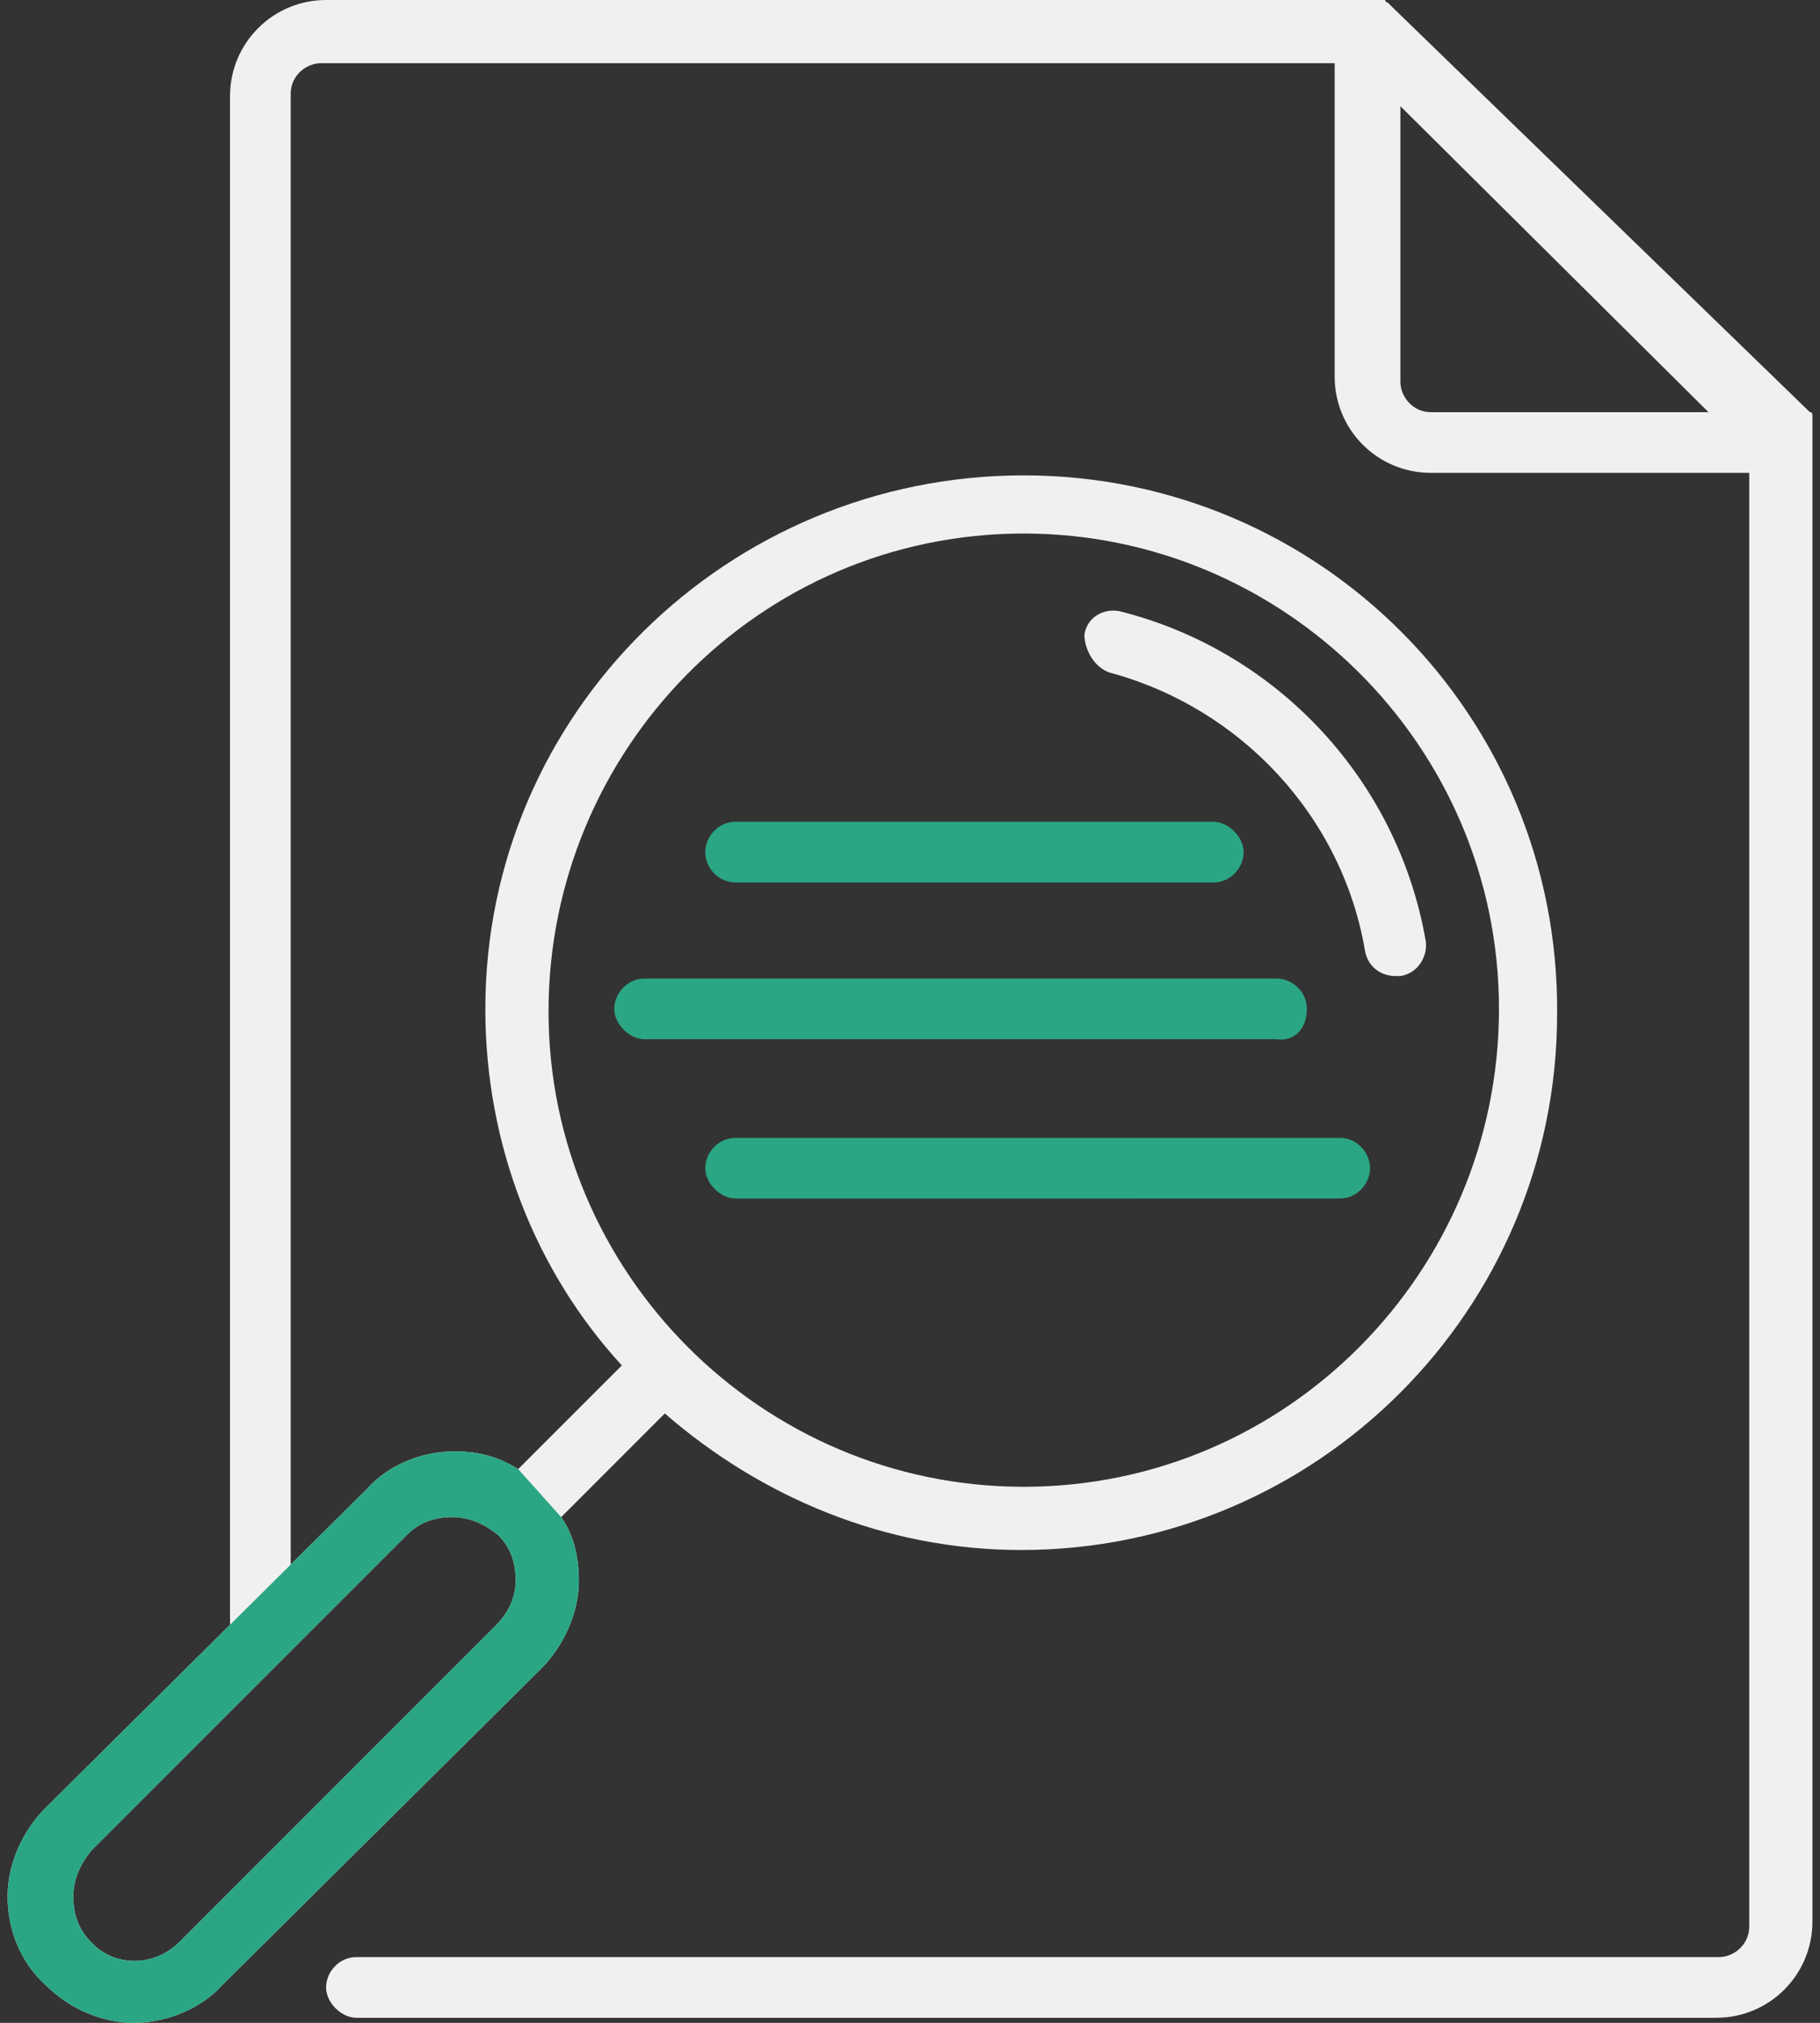
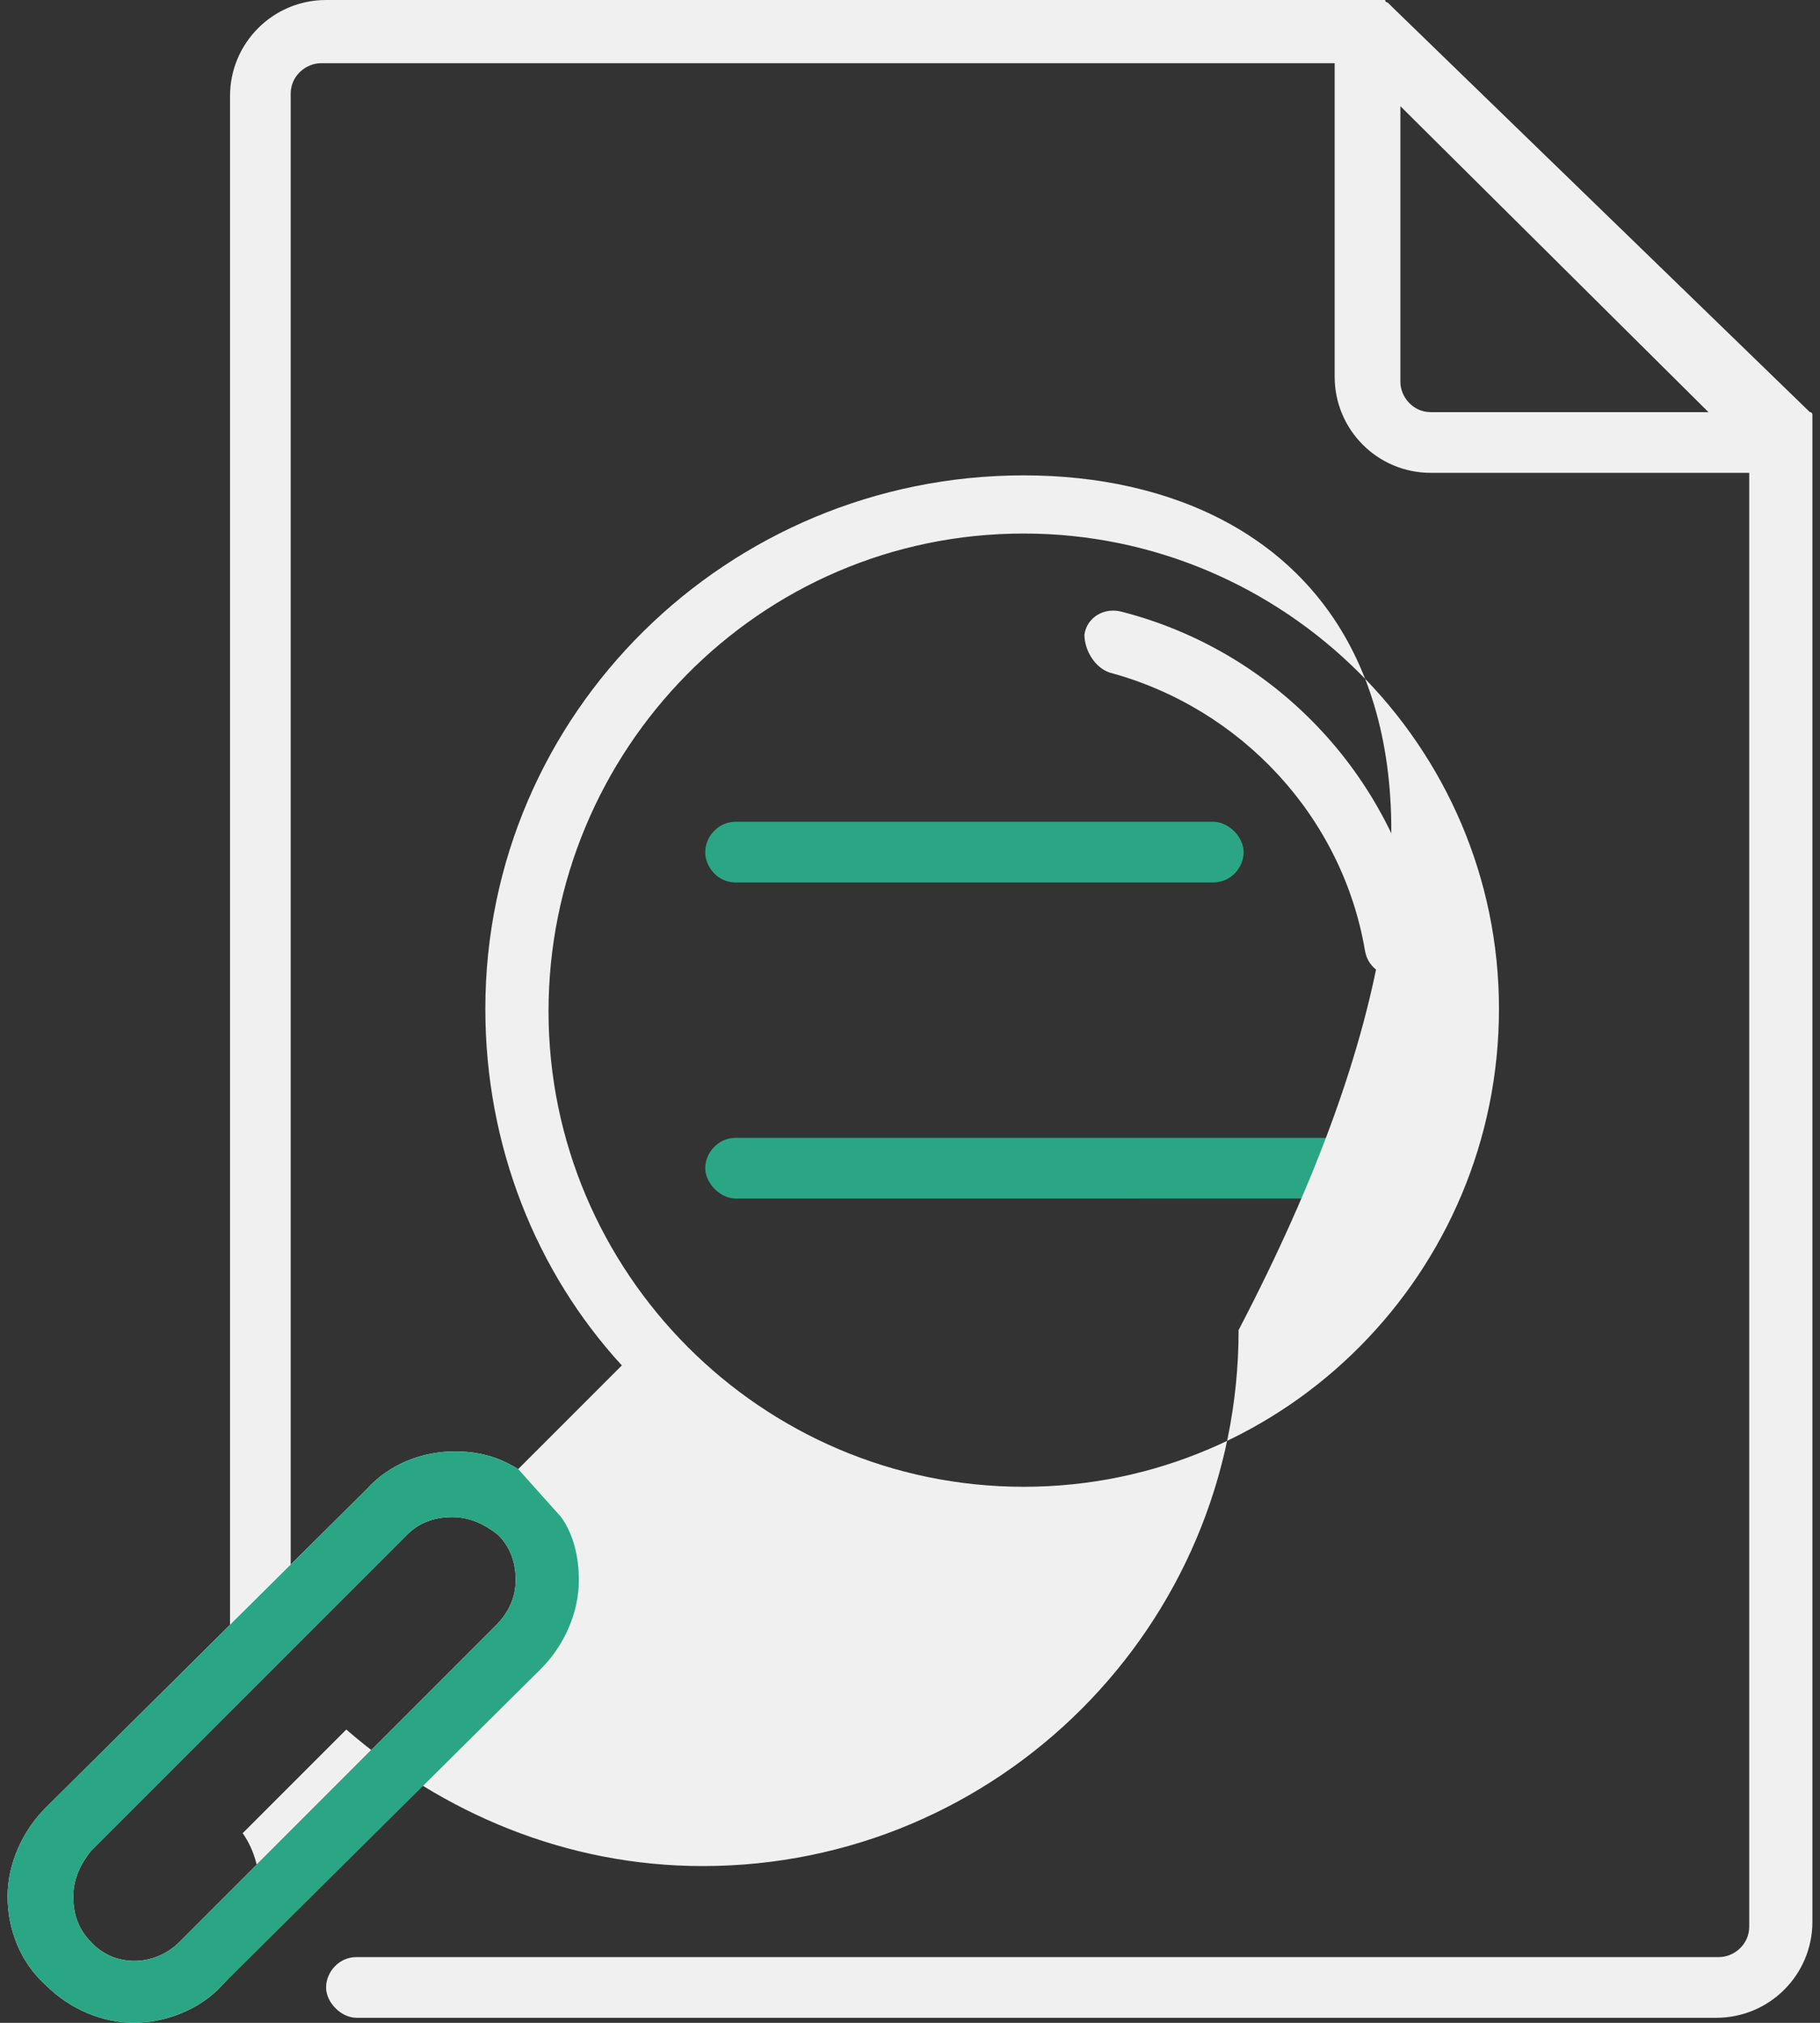
<svg xmlns="http://www.w3.org/2000/svg" version="1.1" id="Layer_1" x="0px" y="0px" viewBox="0 0 72 80" style="enable-background:new 0 0 72 80;" xml:space="preserve">
  <rect x="0" y="0" width="72" height="80" fill="#333333" stroke="none" />
  <style type="text/css">
	.st0{fill:#F1F0F0;}
	.st1{fill:#2AA684;}
</style>
  <g>
    <path class="st0" d="M43.9,26.6c5.2,1.4,9.2,5.7,10.1,11c0.1,0.6,0.6,1,1.2,1c0.1,0,0.1,0,0.2,0c0.7-0.1,1.1-0.8,1-1.4   c-1.1-6.3-5.8-11.4-12-13c-0.7-0.2-1.4,0.2-1.5,0.9C42.9,25.7,43.3,26.4,43.9,26.6z" />
    <path class="st0" d="M71.7,17.3C71.7,17.3,71.7,17.2,71.7,17.3c0-0.1,0-0.1,0-0.1s0,0,0-0.1c0,0,0,0,0-0.1c0,0,0,0,0-0.1   c0,0,0,0,0-0.1c0,0,0,0,0-0.1c0,0,0,0,0-0.1l0,0c0,0,0,0,0-0.1c0,0,0,0,0-0.1l0,0c0,0,0-0.1-0.1-0.1l0,0l-16.5-16l0,0L55,0.2l0,0   l-0.1-0.1l0,0c0,0-0.1,0-0.1-0.1l0,0c-0.1,0-0.1,0-0.2,0l0,0c-0.1,0-0.1,0-0.2,0l0,0l0,0H12.9c-2.1,0-3.8,1.7-3.8,3.8v60.9   c0,0.7,0.6,1.2,1.2,1.2s1.2-0.6,1.2-1.2v-61c0-0.7,0.6-1.2,1.2-1.2h40.1v12.4c0,2.1,1.7,3.8,3.8,3.8h13c0.7,0,1.2-0.6,1.2-1.2   s-0.6-1.2-1.2-1.2h-13c-0.7,0-1.2-0.6-1.2-1.2V4.2l13.8,13.7v58.3c0,0.7-0.6,1.2-1.2,1.2H14.1c-0.7,0-1.2,0.6-1.2,1.2   s0.6,1.2,1.2,1.2h53.8c2.1,0,3.8-1.7,3.8-3.8V17.4L71.7,17.3z" />
-     <path class="st1" d="M51.7,39.9c0-0.7-0.6-1.2-1.2-1.2h-25c-0.7,0-1.2,0.6-1.2,1.2s0.6,1.2,1.2,1.2h25   C51.2,41.2,51.7,40.7,51.7,39.9z" />
    <path class="st1" d="M53,45H29.1c-0.7,0-1.2,0.6-1.2,1.2s0.6,1.2,1.2,1.2H53c0.7,0,1.2-0.6,1.2-1.2S53.7,45,53,45z" />
    <path class="st1" d="M29.1,34.9H48c0.7,0,1.2-0.6,1.2-1.2s-0.6-1.2-1.2-1.2H29.1c-0.7,0-1.2,0.6-1.2,1.2S28.4,34.9,29.1,34.9z" />
-     <path class="st0" d="M40.5,18.8c-11.7,0-21.3,9.4-21.3,21.1c0,5.4,2,10.4,5.4,14.1l-4.1,4.1c-0.8-0.5-1.6-0.7-2.5-0.7   c-1.3,0-2.6,0.5-3.5,1.5L1.8,71.5c-0.9,0.9-1.5,2.2-1.5,3.5s0.5,2.6,1.5,3.5c1,1,2.3,1.5,3.5,1.5s2.6-0.5,3.5-1.5L21.4,66   c0.9-0.9,1.5-2.2,1.5-3.5c0-0.9-0.2-1.8-0.7-2.5l4.1-4.1c3.8,3.3,8.7,5.4,14.1,5.4c11.7,0,21.2-9.5,21.2-21.2   C61.7,28.3,52.2,18.8,40.5,18.8z M19.6,64.3L7.1,76.8c-1,1-2.6,1-3.5,0c-0.5-0.5-0.7-1.1-0.7-1.8s0.3-1.3,0.7-1.8l12.5-12.5   c0.5-0.5,1.1-0.7,1.8-0.7c0.7,0,1.3,0.3,1.8,0.7c0.5,0.5,0.7,1.1,0.7,1.8S20.1,63.8,19.6,64.3z M40.5,58.8   c-10.4,0-18.8-8.5-18.8-18.8S30,21.1,40.5,21.1c10.3,0,18.8,8.4,18.8,18.8S50.9,58.8,40.5,58.8z" />
+     <path class="st0" d="M40.5,18.8c-11.7,0-21.3,9.4-21.3,21.1c0,5.4,2,10.4,5.4,14.1l-4.1,4.1c-0.8-0.5-1.6-0.7-2.5-0.7   c-1.3,0-2.6,0.5-3.5,1.5L1.8,71.5c-0.9,0.9-1.5,2.2-1.5,3.5s0.5,2.6,1.5,3.5c1,1,2.3,1.5,3.5,1.5s2.6-0.5,3.5-1.5c0.9-0.9,1.5-2.2,1.5-3.5c0-0.9-0.2-1.8-0.7-2.5l4.1-4.1c3.8,3.3,8.7,5.4,14.1,5.4c11.7,0,21.2-9.5,21.2-21.2   C61.7,28.3,52.2,18.8,40.5,18.8z M19.6,64.3L7.1,76.8c-1,1-2.6,1-3.5,0c-0.5-0.5-0.7-1.1-0.7-1.8s0.3-1.3,0.7-1.8l12.5-12.5   c0.5-0.5,1.1-0.7,1.8-0.7c0.7,0,1.3,0.3,1.8,0.7c0.5,0.5,0.7,1.1,0.7,1.8S20.1,63.8,19.6,64.3z M40.5,58.8   c-10.4,0-18.8-8.5-18.8-18.8S30,21.1,40.5,21.1c10.3,0,18.8,8.4,18.8,18.8S50.9,58.8,40.5,58.8z" />
    <path class="st1" d="M22.2,60l-1.7-1.9c-0.8-0.5-1.6-0.7-2.5-0.7c-1.3,0-2.6,0.5-3.5,1.5L1.8,71.5c-0.9,0.9-1.5,2.2-1.5,3.5   s0.5,2.6,1.5,3.5c1,1,2.3,1.5,3.5,1.5s2.6-0.5,3.5-1.5L21.4,66c0.9-0.9,1.5-2.2,1.5-3.5C22.9,61.6,22.7,60.7,22.2,60z M19.6,64.3   L7.1,76.8c-1,1-2.6,1-3.5,0c-0.5-0.5-0.7-1.1-0.7-1.8s0.3-1.3,0.7-1.8l12.5-12.5c0.5-0.5,1.1-0.7,1.8-0.7c0.7,0,1.3,0.3,1.8,0.7   c0.5,0.5,0.7,1.1,0.7,1.8S20.1,63.8,19.6,64.3z" />
  </g>
</svg>